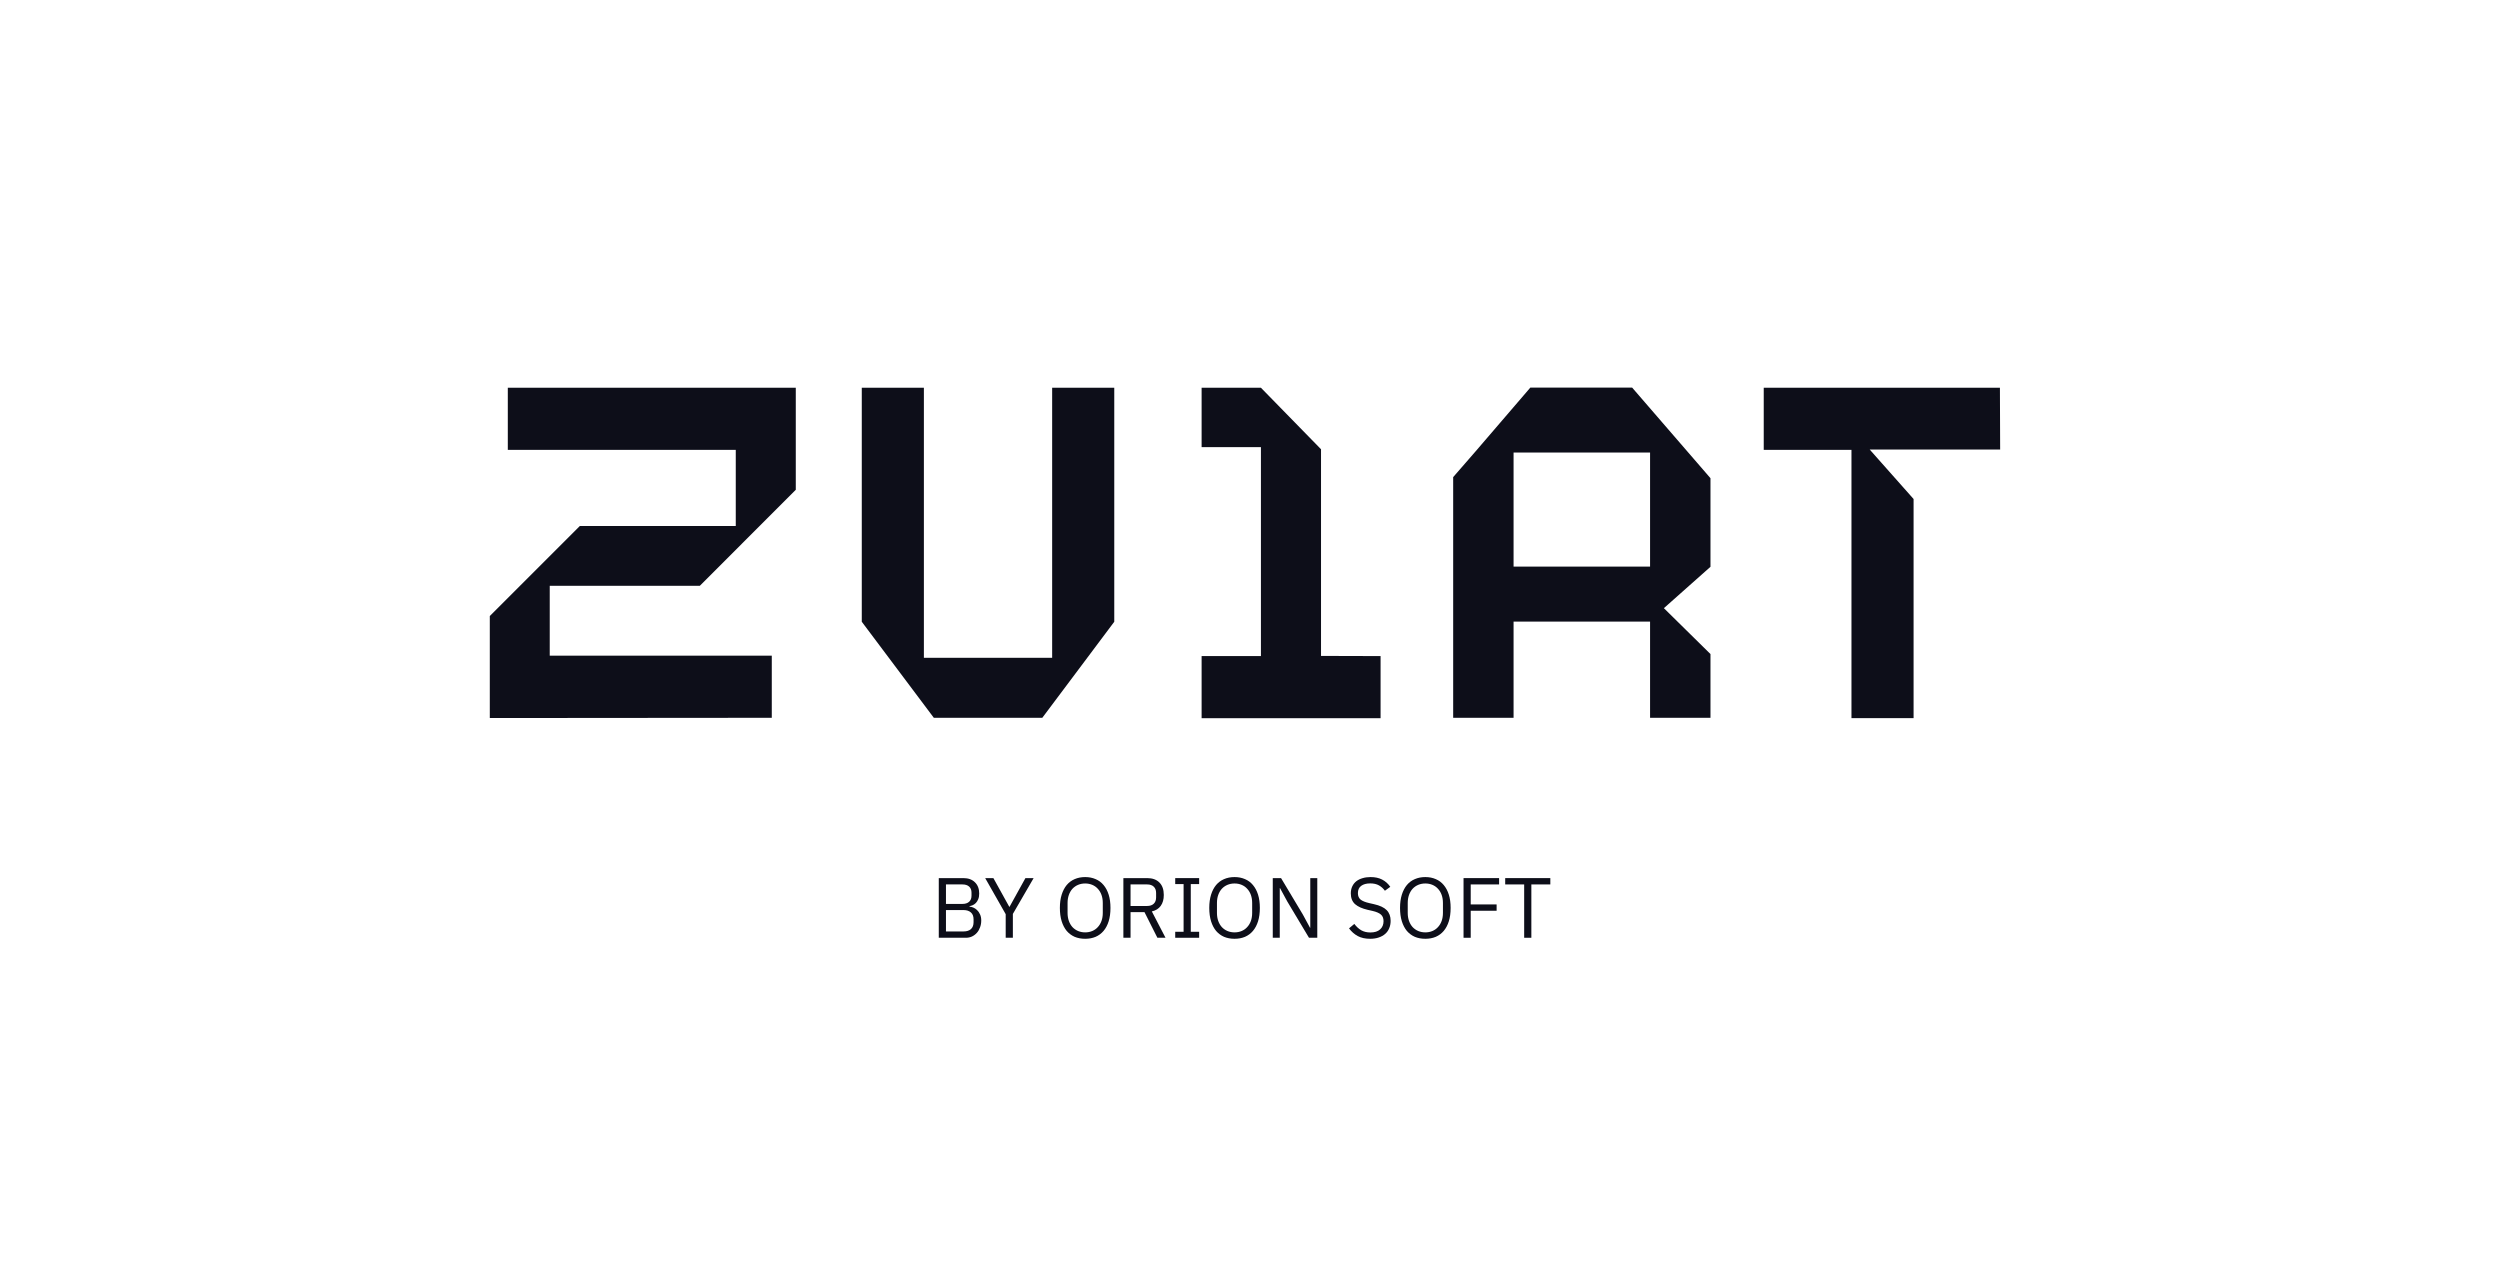
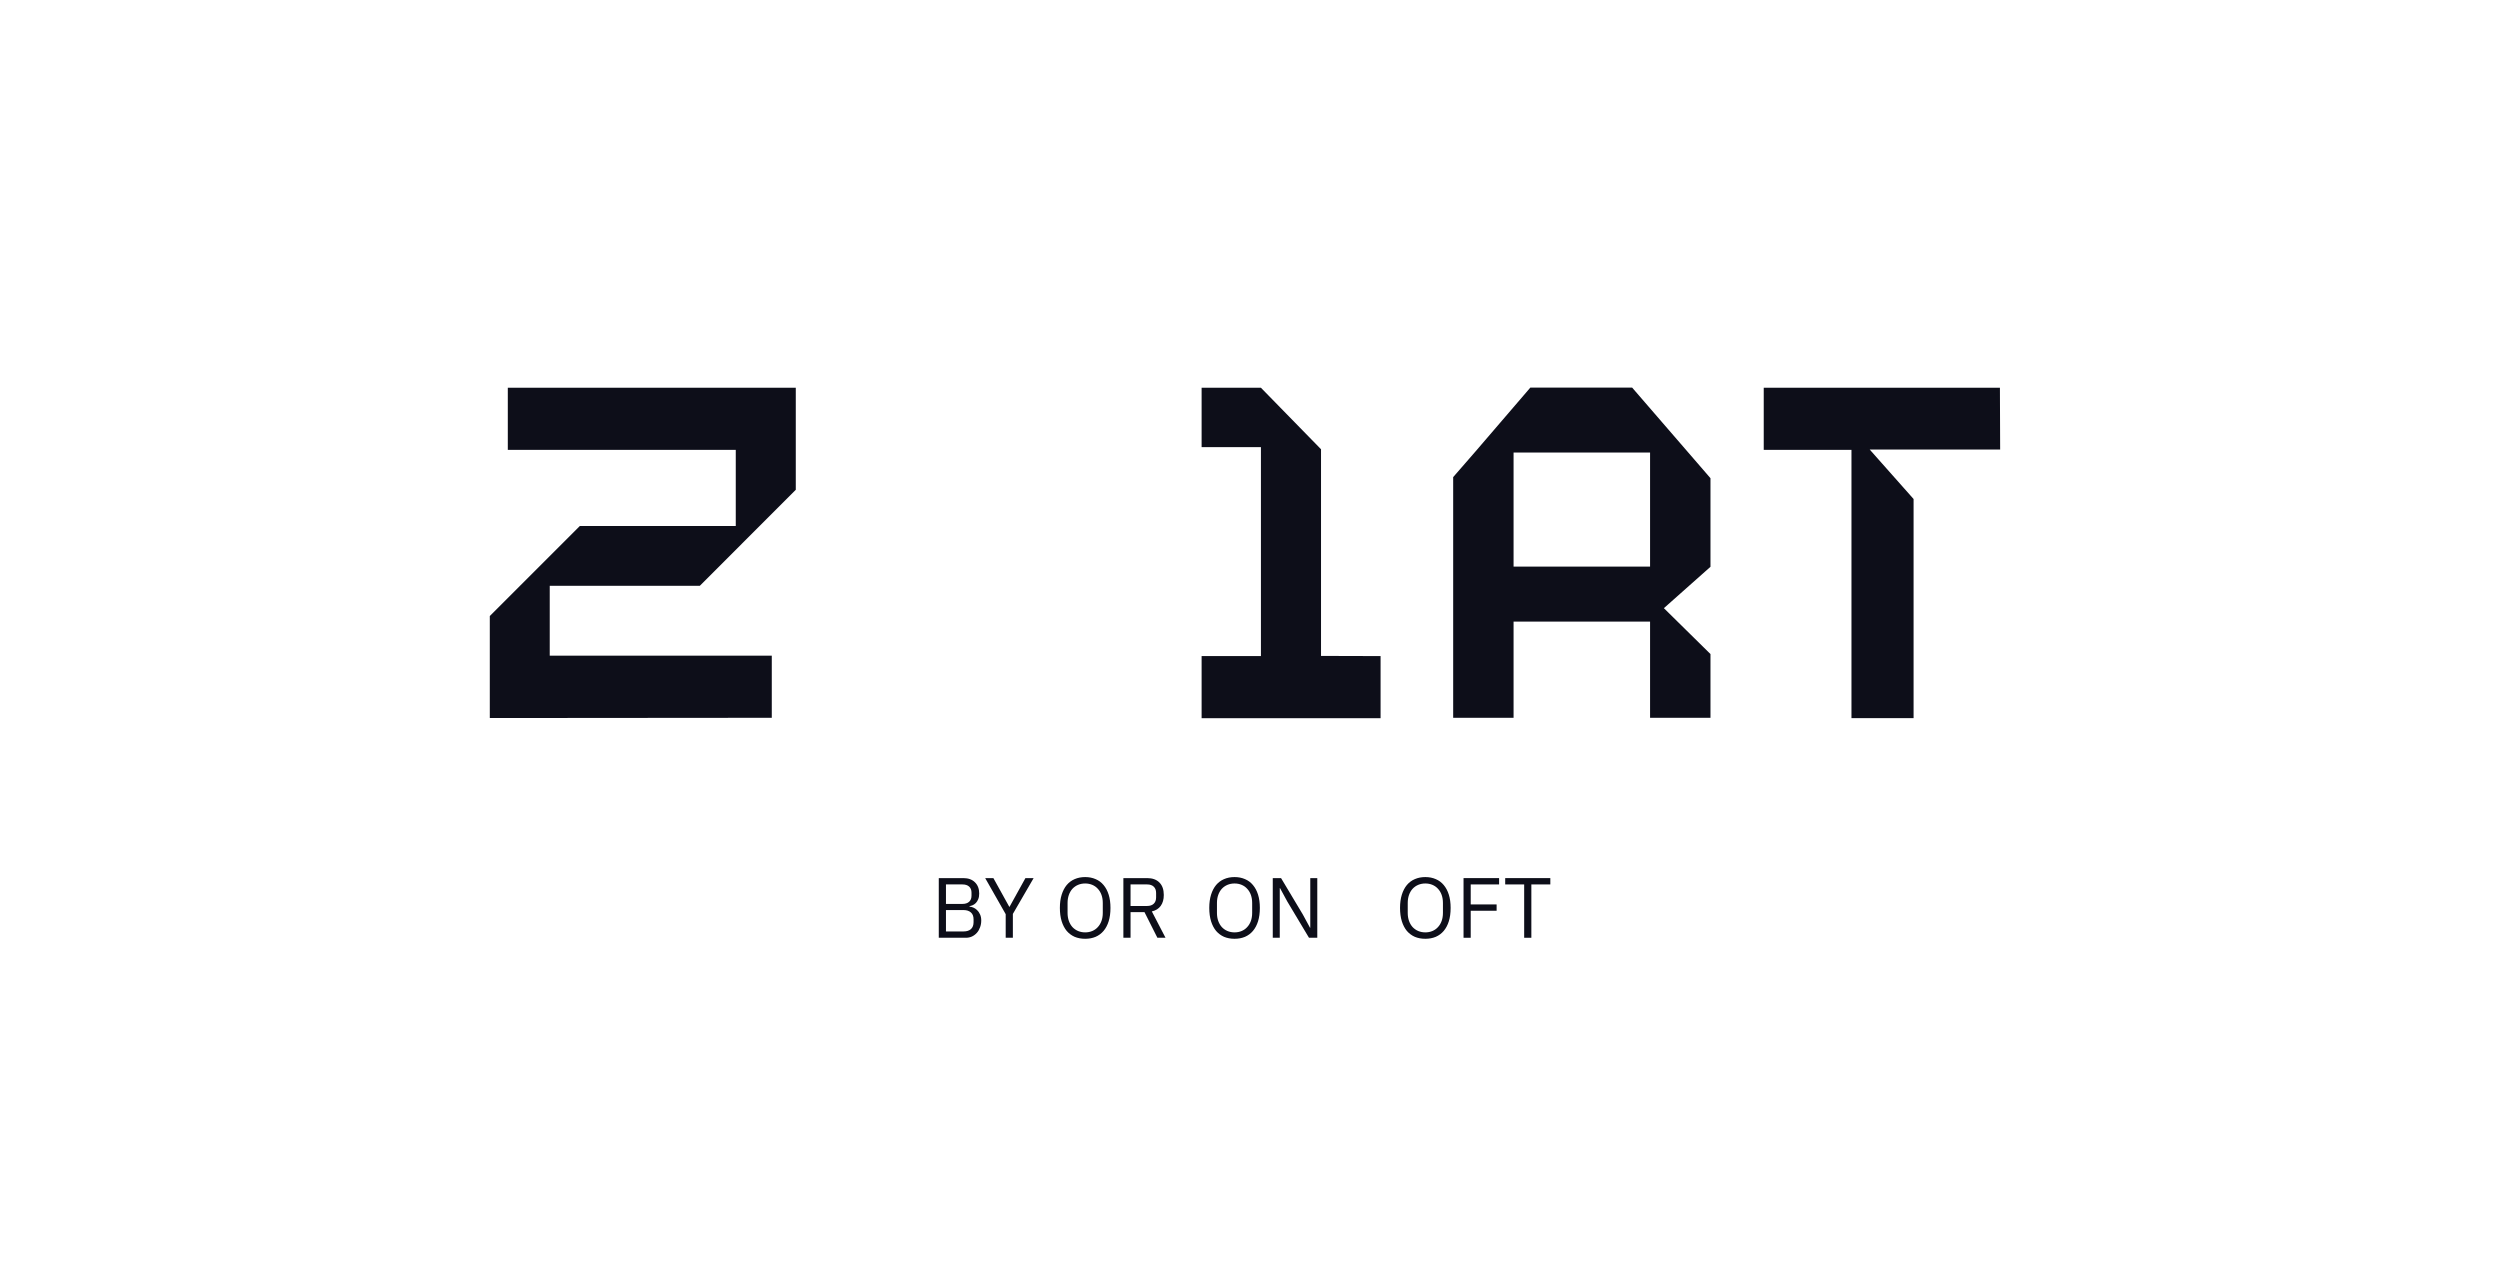
<svg xmlns="http://www.w3.org/2000/svg" width="245" height="126" viewBox="0 0 245 126" fill="none">
  <path d="M92 86.054H94.404C94.889 86.054 95.269 86.191 95.543 86.464C95.822 86.738 95.961 87.104 95.961 87.561C95.961 87.779 95.931 87.964 95.869 88.114C95.808 88.265 95.73 88.391 95.635 88.491C95.54 88.586 95.436 88.659 95.325 88.709C95.213 88.754 95.11 88.785 95.015 88.801V88.852C95.121 88.857 95.238 88.885 95.367 88.935C95.501 88.986 95.626 89.067 95.743 89.178C95.861 89.284 95.959 89.424 96.037 89.597C96.12 89.765 96.162 89.969 96.162 90.209C96.162 90.449 96.123 90.672 96.045 90.879C95.972 91.085 95.869 91.264 95.735 91.415C95.601 91.566 95.442 91.686 95.258 91.775C95.074 91.859 94.873 91.901 94.655 91.901H92V86.054ZM92.704 91.281H94.437C94.739 91.281 94.976 91.206 95.149 91.055C95.322 90.898 95.409 90.672 95.409 90.376V90.091C95.409 89.795 95.322 89.572 95.149 89.421C94.976 89.265 94.739 89.187 94.437 89.187H92.704V91.281ZM92.704 88.584H94.32C94.599 88.584 94.817 88.514 94.973 88.374C95.129 88.234 95.208 88.033 95.208 87.771V87.486C95.208 87.224 95.129 87.023 94.973 86.883C94.817 86.743 94.599 86.674 94.32 86.674H92.704V88.584Z" fill="#0D0E19" />
  <path d="M98.558 91.901V89.589L96.548 86.054H97.352L98.91 88.868H98.935L100.492 86.054H101.296L99.261 89.564V91.901H98.558Z" fill="#0D0E19" />
  <path d="M106.347 92.001C105.968 92.001 105.624 91.937 105.317 91.809C105.016 91.675 104.756 91.482 104.538 91.231C104.326 90.974 104.161 90.658 104.044 90.284C103.927 89.904 103.868 89.469 103.868 88.977C103.868 88.486 103.927 88.053 104.044 87.679C104.161 87.305 104.326 86.989 104.538 86.732C104.756 86.475 105.016 86.283 105.317 86.154C105.624 86.02 105.968 85.953 106.347 85.953C106.721 85.953 107.062 86.02 107.369 86.154C107.676 86.283 107.936 86.475 108.148 86.732C108.366 86.989 108.533 87.305 108.65 87.679C108.768 88.053 108.826 88.486 108.826 88.977C108.826 89.469 108.768 89.904 108.65 90.284C108.533 90.658 108.366 90.974 108.148 91.231C107.936 91.482 107.676 91.675 107.369 91.809C107.062 91.937 106.721 92.001 106.347 92.001ZM106.347 91.373C106.599 91.373 106.83 91.328 107.042 91.239C107.255 91.15 107.436 91.021 107.587 90.854C107.743 90.686 107.863 90.485 107.947 90.251C108.031 90.016 108.073 89.754 108.073 89.463V88.491C108.073 88.201 108.031 87.939 107.947 87.704C107.863 87.469 107.743 87.268 107.587 87.101C107.436 86.933 107.255 86.805 107.042 86.715C106.83 86.626 106.599 86.581 106.347 86.581C106.096 86.581 105.864 86.626 105.652 86.715C105.44 86.805 105.256 86.933 105.099 87.101C104.949 87.268 104.831 87.469 104.748 87.704C104.664 87.939 104.622 88.201 104.622 88.491V89.463C104.622 89.754 104.664 90.016 104.748 90.251C104.831 90.485 104.949 90.686 105.099 90.854C105.256 91.021 105.44 91.15 105.652 91.239C105.864 91.328 106.096 91.373 106.347 91.373Z" fill="#0D0E19" />
-   <path d="M110.794 91.901H110.091V86.054H112.419C112.933 86.054 113.332 86.196 113.617 86.481C113.907 86.766 114.052 87.176 114.052 87.712C114.052 88.142 113.952 88.497 113.751 88.776C113.555 89.05 113.265 89.231 112.88 89.321L114.22 91.901H113.424L112.16 89.388H110.794V91.901ZM112.419 88.785C112.698 88.785 112.913 88.712 113.064 88.567C113.22 88.422 113.298 88.215 113.298 87.947V87.511C113.298 87.243 113.22 87.037 113.064 86.891C112.913 86.746 112.698 86.674 112.419 86.674H110.794V88.785H112.419Z" fill="#0D0E19" />
-   <path d="M115.172 91.901V91.314H115.992V86.64H115.172V86.054H117.516V86.64H116.696V91.314H117.516V91.901H115.172Z" fill="#0D0E19" />
+   <path d="M110.794 91.901H110.091V86.054H112.419C112.933 86.054 113.332 86.196 113.617 86.481C113.907 86.766 114.052 87.176 114.052 87.712C114.052 88.142 113.952 88.497 113.751 88.776C113.555 89.05 113.265 89.231 112.88 89.321L114.22 91.901H113.424L112.16 89.388H110.794ZM112.419 88.785C112.698 88.785 112.913 88.712 113.064 88.567C113.22 88.422 113.298 88.215 113.298 87.947V87.511C113.298 87.243 113.22 87.037 113.064 86.891C112.913 86.746 112.698 86.674 112.419 86.674H110.794V88.785H112.419Z" fill="#0D0E19" />
  <path d="M120.987 92.001C120.607 92.001 120.264 91.937 119.957 91.809C119.655 91.675 119.396 91.482 119.178 91.231C118.966 90.974 118.801 90.658 118.684 90.284C118.567 89.904 118.508 89.469 118.508 88.977C118.508 88.486 118.567 88.053 118.684 87.679C118.801 87.305 118.966 86.989 119.178 86.732C119.396 86.475 119.655 86.283 119.957 86.154C120.264 86.02 120.607 85.953 120.987 85.953C121.361 85.953 121.702 86.02 122.009 86.154C122.316 86.283 122.575 86.475 122.787 86.732C123.005 86.989 123.173 87.305 123.29 87.679C123.407 88.053 123.466 88.486 123.466 88.977C123.466 89.469 123.407 89.904 123.29 90.284C123.173 90.658 123.005 90.974 122.787 91.231C122.575 91.482 122.316 91.675 122.009 91.809C121.702 91.937 121.361 92.001 120.987 92.001ZM120.987 91.373C121.238 91.373 121.47 91.328 121.682 91.239C121.894 91.15 122.076 91.021 122.226 90.854C122.383 90.686 122.503 90.485 122.587 90.251C122.67 90.016 122.712 89.754 122.712 89.463V88.491C122.712 88.201 122.67 87.939 122.587 87.704C122.503 87.469 122.383 87.268 122.226 87.101C122.076 86.933 121.894 86.805 121.682 86.715C121.47 86.626 121.238 86.581 120.987 86.581C120.736 86.581 120.504 86.626 120.292 86.715C120.08 86.805 119.895 86.933 119.739 87.101C119.588 87.268 119.471 87.469 119.387 87.704C119.304 87.939 119.262 88.201 119.262 88.491V89.463C119.262 89.754 119.304 90.016 119.387 90.251C119.471 90.485 119.588 90.686 119.739 90.854C119.895 91.021 120.08 91.15 120.292 91.239C120.504 91.328 120.736 91.373 120.987 91.373Z" fill="#0D0E19" />
  <path d="M126.146 88.332L125.442 87.034H125.417V91.901H124.731V86.054H125.543L127.678 89.622L128.382 90.921H128.407V86.054H129.094V91.901H128.281L126.146 88.332Z" fill="#0D0E19" />
-   <path d="M134.272 92.001C133.798 92.001 133.393 91.912 133.058 91.733C132.723 91.549 132.438 91.298 132.204 90.979L132.723 90.544C132.93 90.817 133.159 91.027 133.41 91.172C133.661 91.312 133.957 91.382 134.298 91.382C134.716 91.382 135.035 91.281 135.252 91.08C135.476 90.879 135.587 90.611 135.587 90.276C135.587 89.996 135.504 89.781 135.336 89.631C135.169 89.48 134.892 89.36 134.507 89.27L134.03 89.162C133.494 89.039 133.083 88.854 132.798 88.609C132.519 88.357 132.38 88.005 132.38 87.553C132.38 87.296 132.427 87.067 132.522 86.866C132.617 86.665 132.748 86.498 132.916 86.364C133.089 86.23 133.293 86.129 133.527 86.062C133.767 85.989 134.03 85.953 134.314 85.953C134.755 85.953 135.132 86.034 135.445 86.196C135.763 86.358 136.031 86.595 136.249 86.908L135.721 87.293C135.559 87.07 135.364 86.894 135.135 86.766C134.906 86.637 134.621 86.573 134.281 86.573C133.907 86.573 133.611 86.654 133.393 86.816C133.181 86.972 133.075 87.21 133.075 87.528C133.075 87.807 133.164 88.019 133.343 88.165C133.527 88.304 133.803 88.416 134.172 88.5L134.649 88.609C135.224 88.737 135.64 88.933 135.897 89.195C136.154 89.457 136.282 89.807 136.282 90.242C136.282 90.51 136.235 90.753 136.14 90.971C136.051 91.189 135.92 91.373 135.746 91.524C135.573 91.675 135.361 91.792 135.11 91.876C134.864 91.96 134.585 92.001 134.272 92.001Z" fill="#0D0E19" />
  <path d="M139.683 92.001C139.303 92.001 138.96 91.937 138.653 91.809C138.351 91.675 138.092 91.482 137.874 91.231C137.662 90.974 137.497 90.658 137.38 90.284C137.263 89.904 137.204 89.469 137.204 88.977C137.204 88.486 137.263 88.053 137.38 87.679C137.497 87.305 137.662 86.989 137.874 86.732C138.092 86.475 138.351 86.283 138.653 86.154C138.96 86.02 139.303 85.953 139.683 85.953C140.057 85.953 140.398 86.02 140.705 86.154C141.012 86.283 141.271 86.475 141.484 86.732C141.701 86.989 141.869 87.305 141.986 87.679C142.103 88.053 142.162 88.486 142.162 88.977C142.162 89.469 142.103 89.904 141.986 90.284C141.869 90.658 141.701 90.974 141.484 91.231C141.271 91.482 141.012 91.675 140.705 91.809C140.398 91.937 140.057 92.001 139.683 92.001ZM139.683 91.373C139.934 91.373 140.166 91.328 140.378 91.239C140.59 91.15 140.772 91.021 140.923 90.854C141.079 90.686 141.199 90.485 141.283 90.251C141.366 90.016 141.408 89.754 141.408 89.463V88.491C141.408 88.201 141.366 87.939 141.283 87.704C141.199 87.469 141.079 87.268 140.923 87.101C140.772 86.933 140.59 86.805 140.378 86.715C140.166 86.626 139.934 86.581 139.683 86.581C139.432 86.581 139.2 86.626 138.988 86.715C138.776 86.805 138.592 86.933 138.435 87.101C138.284 87.268 138.167 87.469 138.083 87.704C138 87.939 137.958 88.201 137.958 88.491V89.463C137.958 89.754 138 90.016 138.083 90.251C138.167 90.485 138.284 90.686 138.435 90.854C138.592 91.021 138.776 91.15 138.988 91.239C139.2 91.328 139.432 91.373 139.683 91.373Z" fill="#0D0E19" />
  <path d="M143.427 91.901V86.054H146.911V86.674H144.13V88.634H146.668V89.254H144.13V91.901H143.427Z" fill="#0D0E19" />
  <path d="M150.073 86.674V91.901H149.369V86.674H147.51V86.054H151.932V86.674H150.073Z" fill="#0D0E19" />
  <path d="M195.992 38H172.846V44.087H181.444V70.375H187.531V48.903L183.232 44.056H196.015L195.992 38Z" fill="#0D0E19" />
  <path d="M167.627 46.864L159.949 37.984H149.974L144.602 44.239L142.411 46.757V70.344H148.33V60.917H161.707V70.344H167.627V64.098L163.061 59.601L167.627 55.545V46.864ZM148.33 44.345H161.707V55.53H148.33V44.345Z" fill="#0D0E19" />
  <path d="M129.46 64.28V44.026L123.571 38H117.758V43.82H123.571V64.296H117.758V70.382H135.297V64.296L129.46 64.28Z" fill="#0D0E19" />
-   <path d="M102.099 70.344H91.515L84.454 60.932V38H90.541V64.463H103.111V38H109.198V60.932L102.145 70.344" fill="#0D0E19" />
  <path d="M75.635 70.344V64.257H53.874V57.41H68.582L77.987 47.998V38H49.765V44.087H72.105V51.551H56.819L48 60.369V70.367L75.635 70.344Z" fill="#0D0E19" />
</svg>